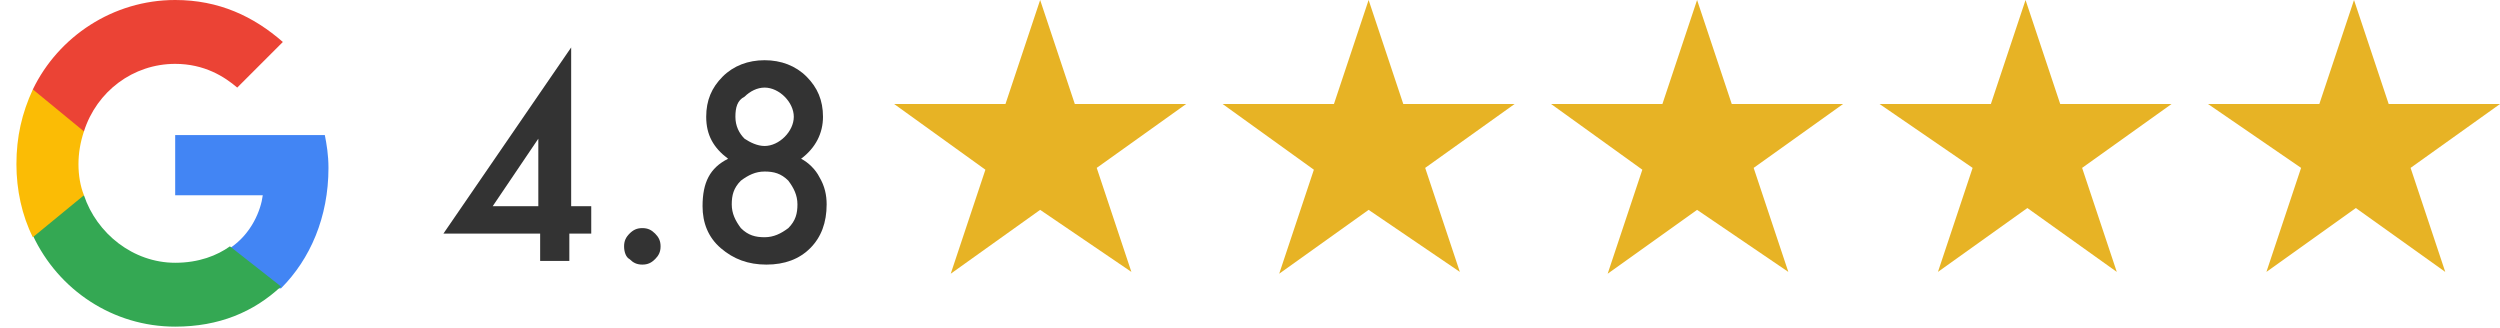
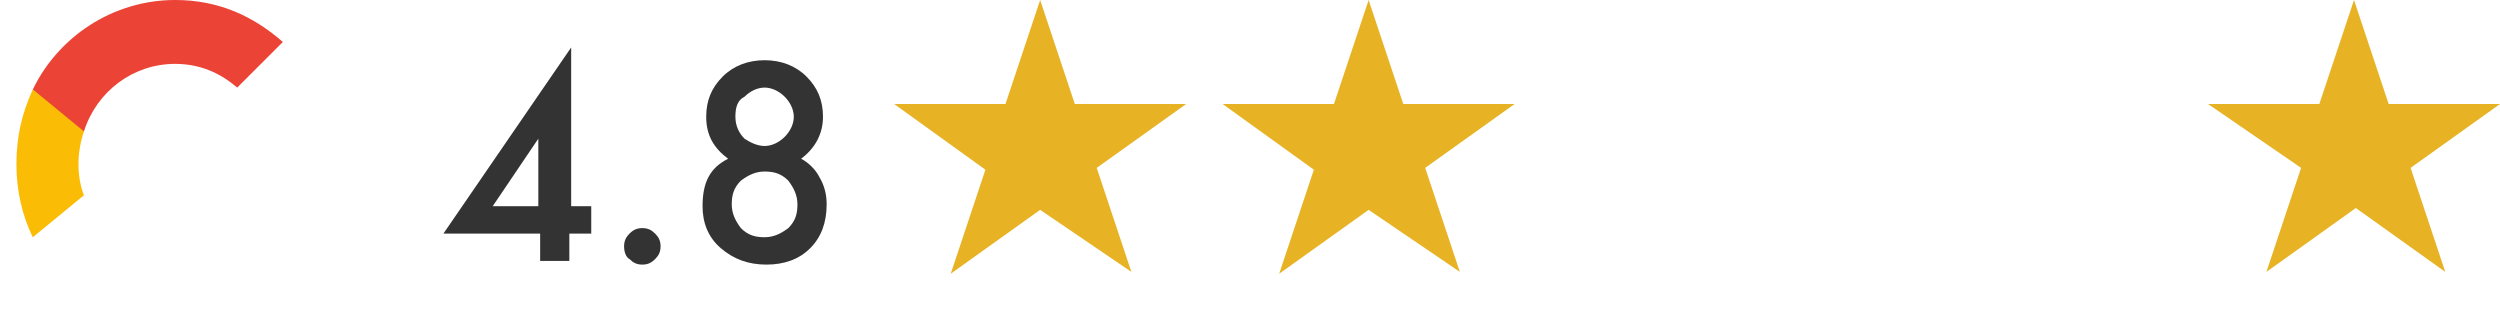
<svg xmlns="http://www.w3.org/2000/svg" version="1.1" id="Layer_1" x="0px" y="0px" viewBox="0 0 137 18" style="enable-background:new 0 0 137 18;" xml:space="preserve">
  <style type="text/css">
	.st0{fill:#4285F4;}
	.st1{fill:#34A853;}
	.st2{fill:#FBBC05;}
	.st3{fill:#EB4335;}
	.st4{fill:#E7B325;}
	.st5{opacity:0.8;}
</style>
-   <path class="st0" d="M18,9.2c0-0.7-0.1-1.3-0.2-1.8H9.6v3.3h4.8c-0.1,0.8-0.6,2.1-1.8,2.9l0,0.1l2.6,2.1l0.2,0  C17,14.2,18,11.9,18,9.2z" />
-   <path class="st1" d="M9.6,17.9c2.4,0,4.3-0.8,5.8-2.2l-2.8-2.2c-0.7,0.5-1.7,0.9-3,0.9c-2.3,0-4.3-1.6-5-3.7l-0.1,0l-2.7,2.1l0,0.1  C3.2,15.9,6.2,17.9,9.6,17.9z" />
  <path class="st2" d="M4.6,10.7C4.4,10.2,4.3,9.6,4.3,9c0-0.6,0.1-1.2,0.3-1.8l0-0.1L1.9,4.9l-0.1,0C1.2,6.2,0.9,7.5,0.9,9  c0,1.4,0.3,2.8,0.9,4L4.6,10.7z" />
  <path class="st3" d="M9.6,3.5c1.6,0,2.7,0.7,3.4,1.3l2.5-2.5C13.9,0.9,12,0,9.6,0C6.2,0,3.2,2,1.8,4.9l2.8,2.3  C5.3,5,7.3,3.5,9.6,3.5z" />
  <path class="st4" d="M57,0l1.9,5.7H65l-4.9,3.5l1.9,5.7L57,11.5L52.1,15l1.9-5.7L49,5.7h6.1L57,0z" />
  <path class="st4" d="M75,0l1.9,5.7H83l-4.9,3.5l1.9,5.7L75,11.5L70.1,15l1.9-5.7L67,5.7h6.1L75,0z" />
-   <path class="st4" d="M93,0l1.9,5.7h6.1l-4.9,3.5l1.9,5.7L93,11.5L88.1,15l1.9-5.7L85,5.7h6.1L93,0z" />
-   <path class="st4" d="M111,0l1.9,5.7h6.1l-4.9,3.5l1.9,5.7l-4.9-3.5l-4.9,3.5l1.9-5.7L103,5.7h6.1L111,0z" />
  <path class="st4" d="M129,0l1.9,5.7h6.1l-4.9,3.5l1.9,5.7l-4.9-3.5l-4.9,3.5l1.9-5.7L121,5.7h6.1L129,0z" />
  <g class="st5">
    <path d="M31.2,11.3h1.2v1.5h-1.2v1.5h-1.6v-1.5h-5.3l7-10.2V11.3z M29.5,11.3V7.6L27,11.3H29.5z" />
    <path d="M34.2,13.5c0-0.3,0.1-0.5,0.3-0.7c0.2-0.2,0.4-0.3,0.7-0.3s0.5,0.1,0.7,0.3c0.2,0.2,0.3,0.4,0.3,0.7c0,0.3-0.1,0.5-0.3,0.7   c-0.2,0.2-0.4,0.3-0.7,0.3c-0.3,0-0.5-0.1-0.7-0.3C34.3,14.1,34.2,13.8,34.2,13.5z" />
    <path d="M39.9,8.7c-0.8-0.6-1.2-1.3-1.2-2.3c0-0.9,0.3-1.6,0.9-2.2c0.6-0.6,1.4-0.9,2.3-0.9c0.9,0,1.7,0.3,2.3,0.9   c0.6,0.6,0.9,1.3,0.9,2.2c0,0.9-0.4,1.7-1.2,2.3c0.4,0.2,0.8,0.6,1,1c0.3,0.5,0.4,1,0.4,1.5c0,1-0.3,1.8-0.9,2.4   c-0.6,0.6-1.4,0.9-2.4,0.9c-1,0-1.8-0.3-2.5-0.9c-0.7-0.6-1-1.4-1-2.3C38.5,10,38.9,9.2,39.9,8.7z M40.1,11.2   c0,0.5,0.2,0.9,0.5,1.3c0.4,0.4,0.8,0.5,1.3,0.5c0.5,0,0.9-0.2,1.3-0.5c0.4-0.4,0.5-0.8,0.5-1.3c0-0.5-0.2-0.9-0.5-1.3   c-0.4-0.4-0.8-0.5-1.3-0.5c-0.5,0-0.9,0.2-1.3,0.5C40.2,10.3,40.1,10.7,40.1,11.2z M40.3,6.4c0,0.5,0.2,0.9,0.5,1.2   C41.1,7.8,41.5,8,41.9,8c0.4,0,0.8-0.2,1.1-0.5c0.3-0.3,0.5-0.7,0.5-1.1c0-0.4-0.2-0.8-0.5-1.1s-0.7-0.5-1.1-0.5   c-0.4,0-0.8,0.2-1.1,0.5C40.4,5.5,40.3,5.9,40.3,6.4z" />
  </g>
</svg>